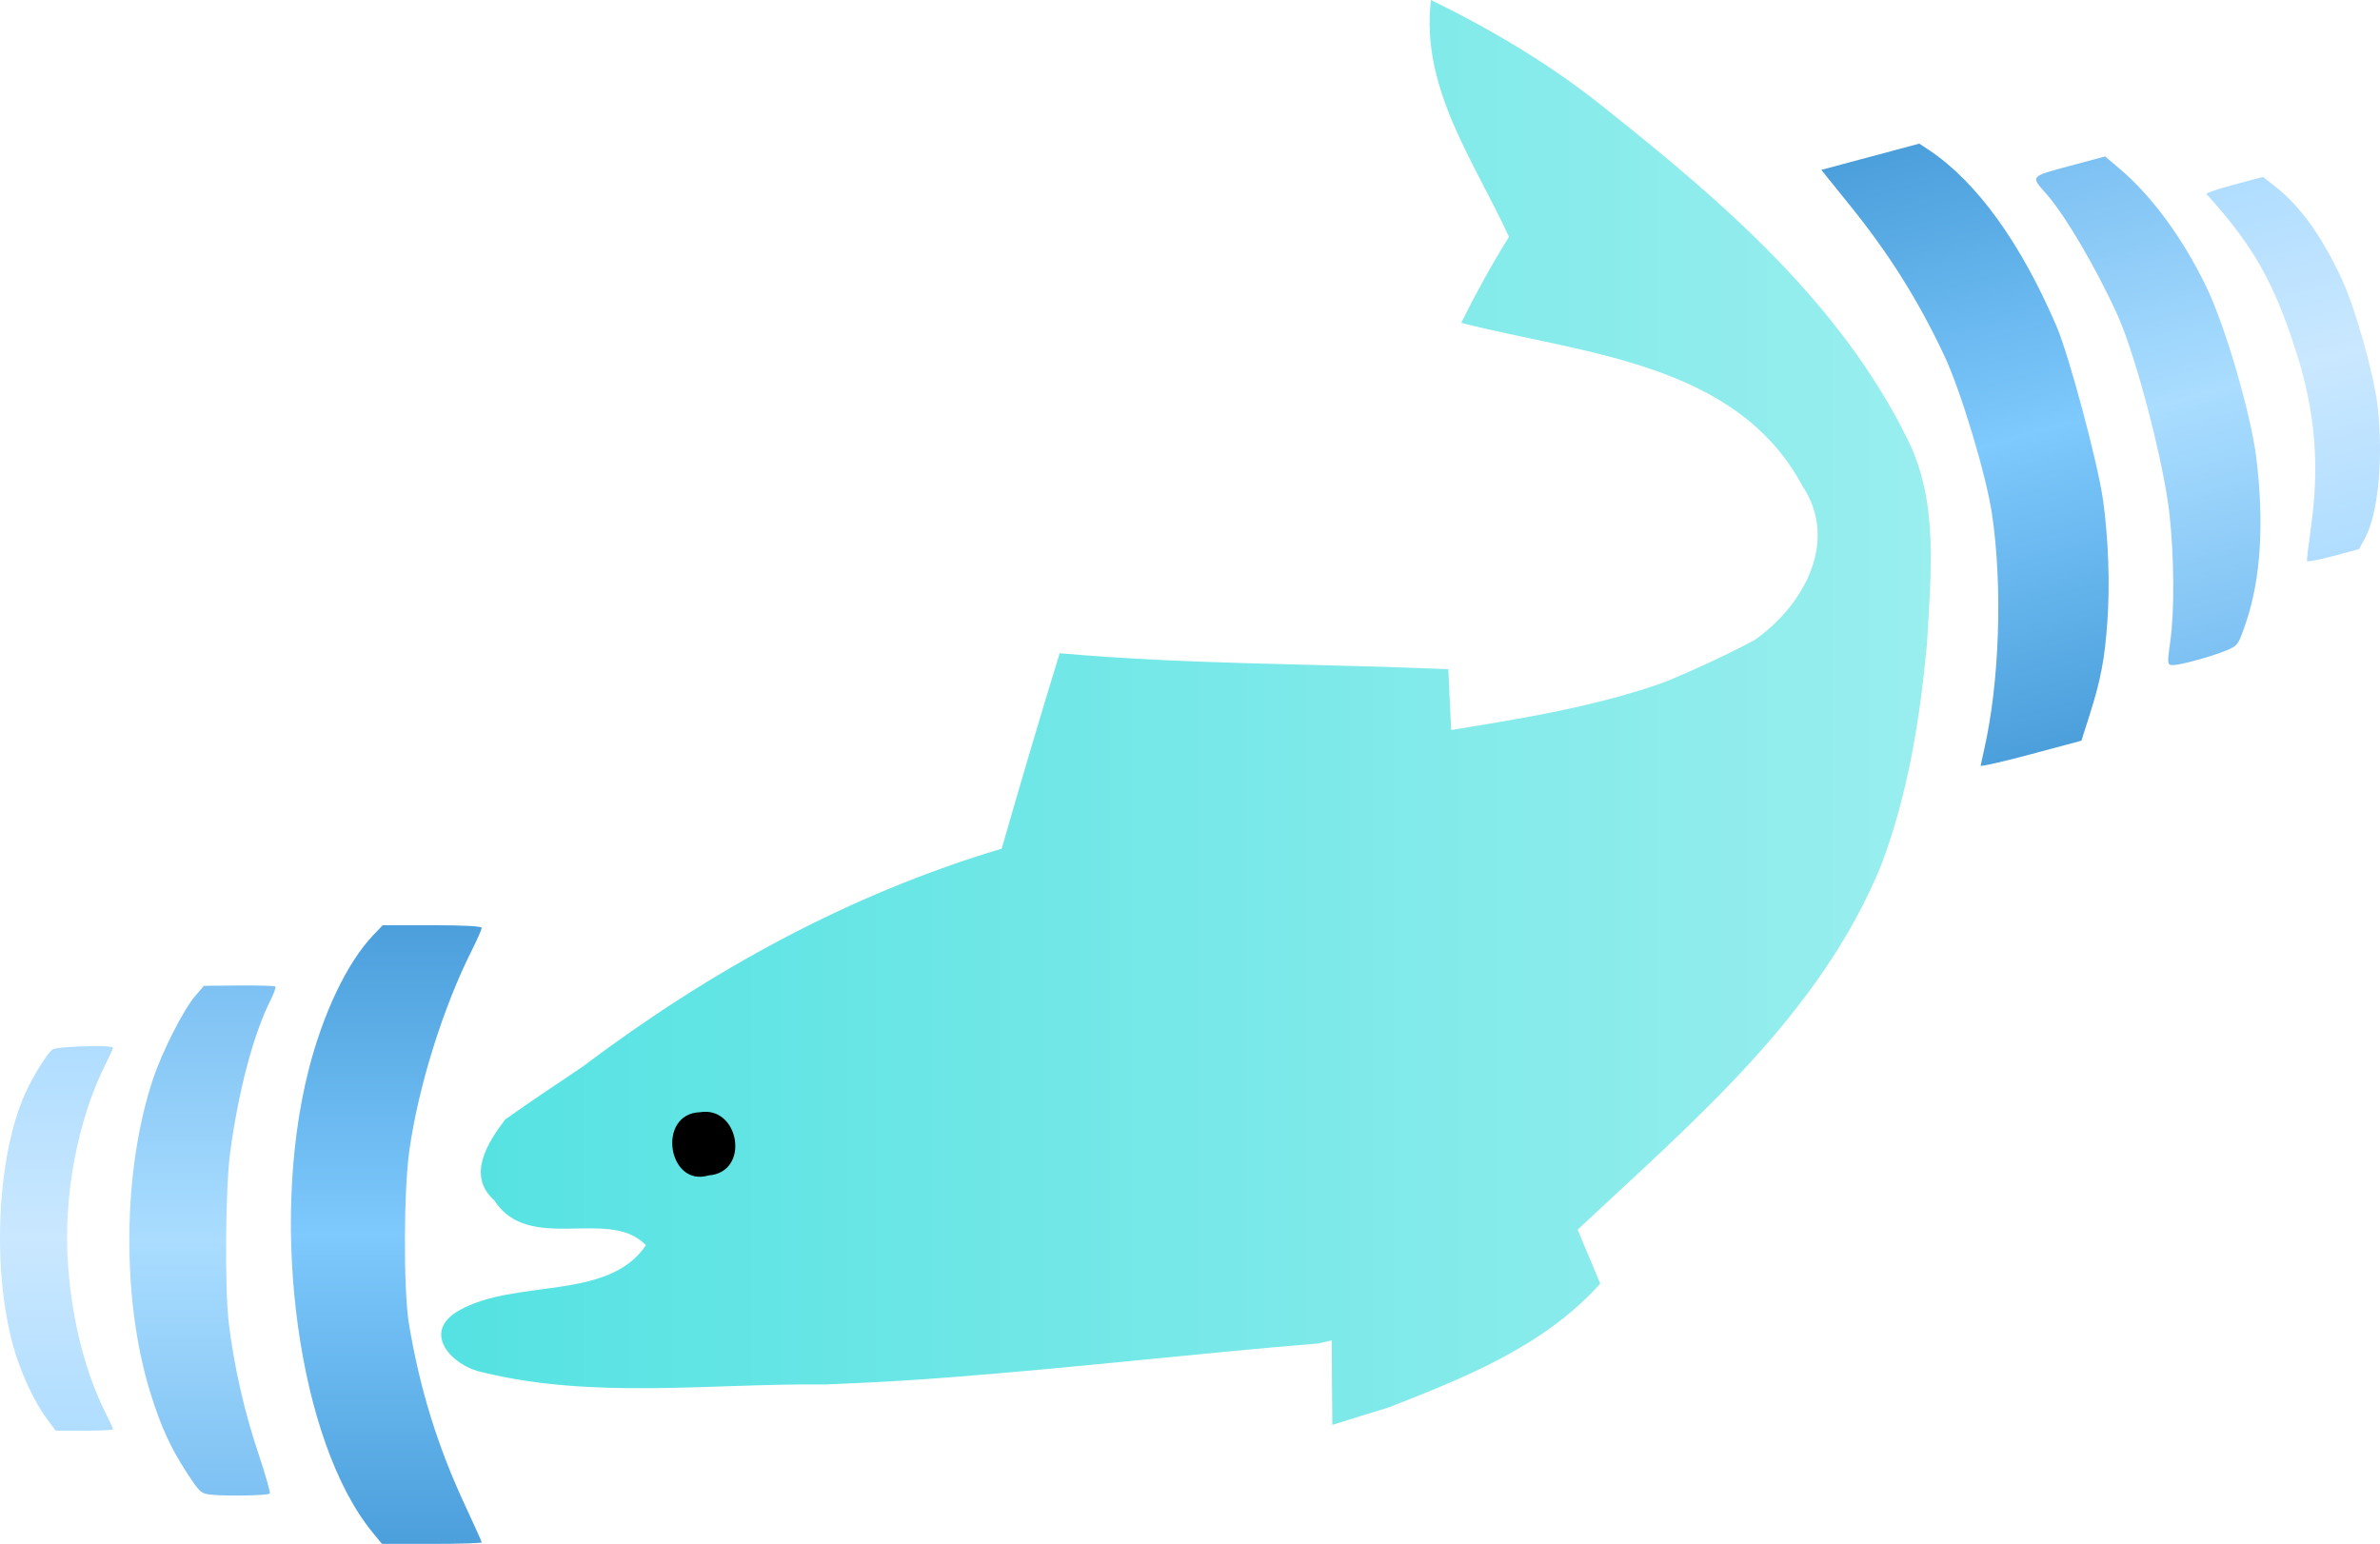
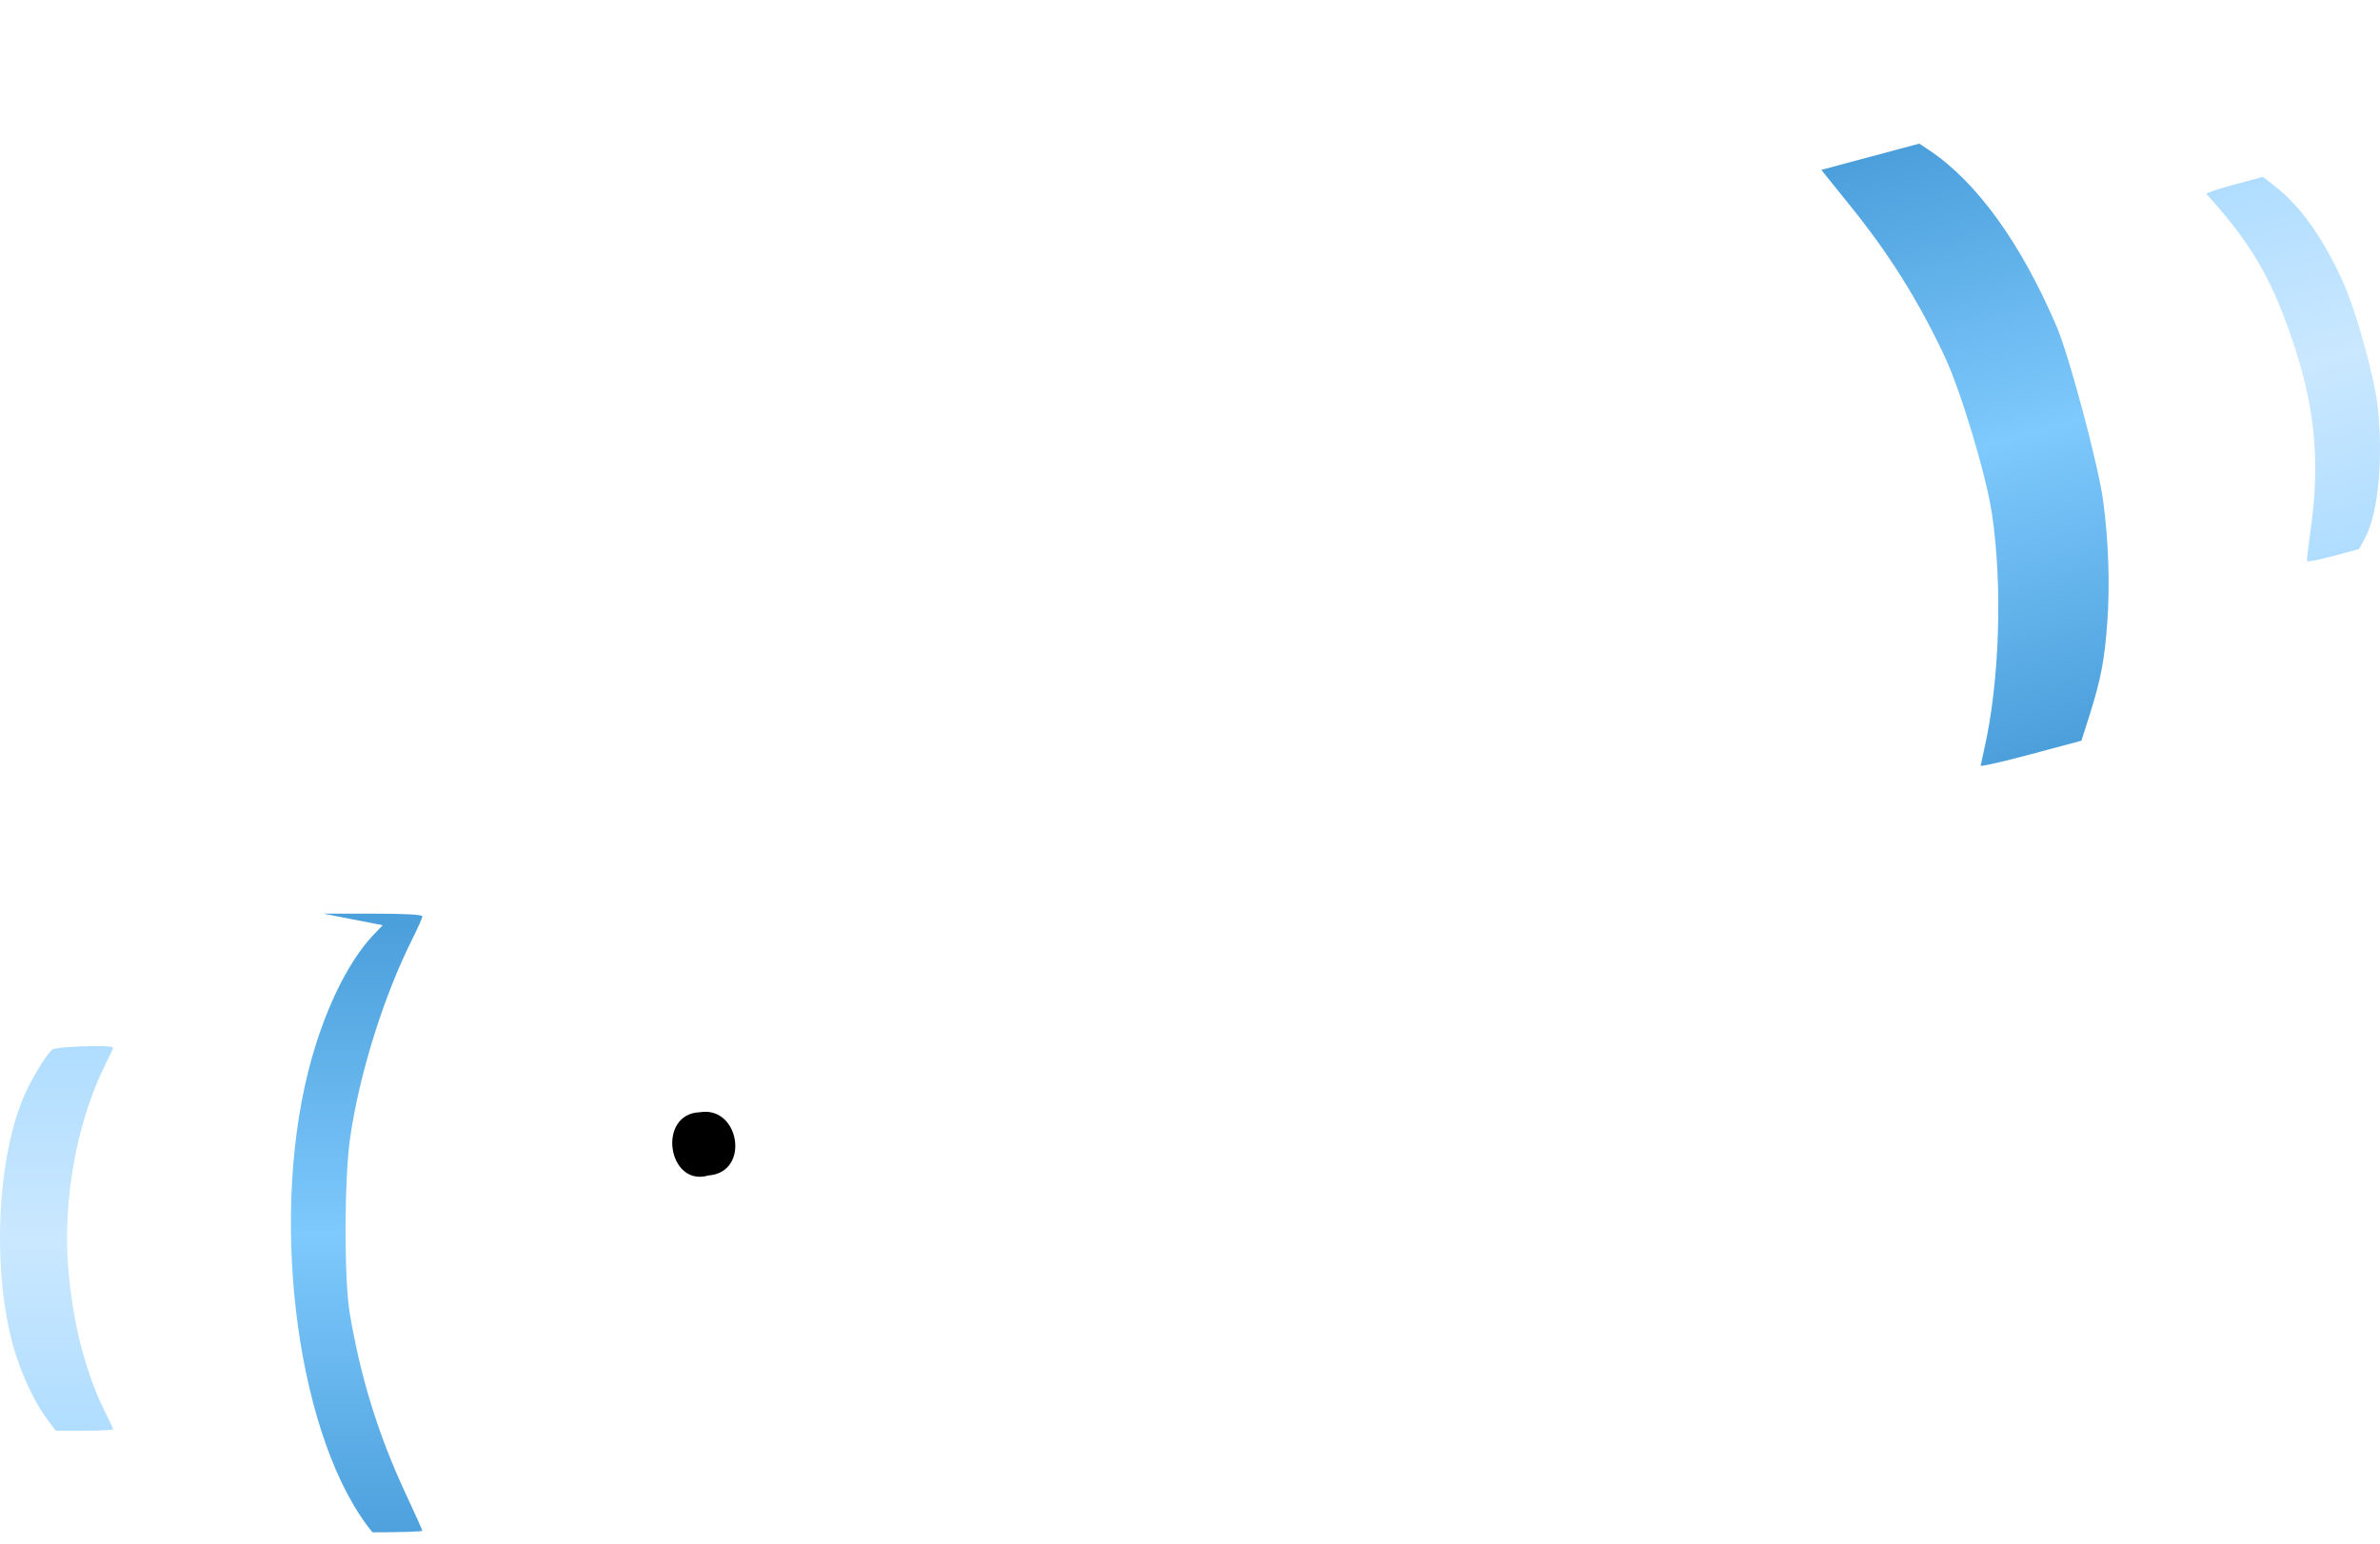
<svg xmlns="http://www.w3.org/2000/svg" xmlns:xlink="http://www.w3.org/1999/xlink" version="1.1" width="719.304" height="466.654" id="svg2870">
  <defs id="defs2872">
    <linearGradient id="linearGradient3755">
      <stop id="stop3757" style="stop-color:#55e2e2;stop-opacity:1" offset="0" />
      <stop id="stop3759" style="stop-color:#99eeee;stop-opacity:1" offset="1" />
    </linearGradient>
    <linearGradient x1="-2.5219572e-007" y1="327.27" x2="684.194" y2="327.27" id="linearGradient2992" xlink:href="#linearGradient3755" gradientUnits="userSpaceOnUse" gradientTransform="matrix(0.658,0,0,0.658,133.342,0)" />
    <linearGradient id="linearGradient5571-1">
      <stop id="stop5573-7" style="stop-color:#4b9fdb;stop-opacity:1" offset="0" />
      <stop id="stop5579-4" style="stop-color:#7ec9fd;stop-opacity:1" offset="0.5" />
      <stop id="stop5575-0" style="stop-color:#4b9fdb;stop-opacity:1" offset="1" />
    </linearGradient>
    <linearGradient id="linearGradient8262-9">
      <stop id="stop8264-4" style="stop-color:#7dc1f3;stop-opacity:1" offset="0" />
      <stop id="stop8268-8" style="stop-color:#aaddff;stop-opacity:1" offset="0.5" />
      <stop id="stop8266-8" style="stop-color:#7dc1f3;stop-opacity:1" offset="1" />
    </linearGradient>
    <linearGradient id="linearGradient9171-2">
      <stop id="stop9173-4" style="stop-color:#b0ddff;stop-opacity:1" offset="0" />
      <stop id="stop9179-5" style="stop-color:#cae8ff;stop-opacity:1" offset="0.5" />
      <stop id="stop9175-5" style="stop-color:#b0ddff;stop-opacity:1" offset="1" />
    </linearGradient>
    <linearGradient x1="258.18" y1="174.329" x2="374.432" y2="174.329" id="linearGradient3118" xlink:href="#linearGradient9171-2" gradientUnits="userSpaceOnUse" gradientTransform="matrix(0,-1,1,0,419.652,499.997)" />
    <linearGradient x1="239.058" y1="175.028" x2="393.351" y2="175.028" id="linearGradient3163" xlink:href="#linearGradient8262-9" gradientUnits="userSpaceOnUse" gradientTransform="matrix(0,-1,1,0,418.851,500.595)" />
    <linearGradient x1="223.063" y1="173.169" x2="410.072" y2="173.169" id="linearGradient3165" xlink:href="#linearGradient5571-1" gradientUnits="userSpaceOnUse" gradientTransform="matrix(0,-1,1,0,421.073,499.099)" />
    <linearGradient x1="223.063" y1="173.169" x2="410.072" y2="173.169" id="linearGradient3032-2" xlink:href="#linearGradient5571-7" gradientUnits="userSpaceOnUse" gradientTransform="matrix(0,-1,1,0,129.587,689.713)" />
    <linearGradient id="linearGradient5571-7">
      <stop id="stop5573-6" style="stop-color:#4b9fdb;stop-opacity:1" offset="0" />
      <stop id="stop5579-1" style="stop-color:#7ec9fd;stop-opacity:1" offset="0.5" />
      <stop id="stop5575-4" style="stop-color:#4b9fdb;stop-opacity:1" offset="1" />
    </linearGradient>
    <linearGradient x1="239.058" y1="175.028" x2="393.351" y2="175.028" id="linearGradient3035-2" xlink:href="#linearGradient8262-3" gradientUnits="userSpaceOnUse" gradientTransform="matrix(0,-1,1,0,127.365,691.209)" />
    <linearGradient id="linearGradient8262-3">
      <stop id="stop8264-2" style="stop-color:#7dc1f3;stop-opacity:1" offset="0" />
      <stop id="stop8268-2" style="stop-color:#aaddff;stop-opacity:1" offset="0.5" />
      <stop id="stop8266-1" style="stop-color:#7dc1f3;stop-opacity:1" offset="1" />
    </linearGradient>
    <linearGradient id="linearGradient9171-8">
      <stop id="stop9173-5" style="stop-color:#b0ddff;stop-opacity:1" offset="0" />
      <stop id="stop9179-7" style="stop-color:#cae8ff;stop-opacity:1" offset="0.5" />
      <stop id="stop9175-6" style="stop-color:#b0ddff;stop-opacity:1" offset="1" />
    </linearGradient>
    <linearGradient x1="258.18" y1="174.329" x2="374.432" y2="174.329" id="linearGradient3228" xlink:href="#linearGradient9171-8" gradientUnits="userSpaceOnUse" gradientTransform="matrix(0,-1,1,0,128.166,690.611)" />
    <linearGradient x1="223.063" y1="173.169" x2="410.072" y2="173.169" id="linearGradient3041" xlink:href="#linearGradient5571-1" gradientUnits="userSpaceOnUse" gradientTransform="matrix(-0.259,-0.966,0.966,-0.259,337.29,532.987)" />
    <linearGradient x1="239.058" y1="175.028" x2="393.351" y2="175.028" id="linearGradient3044" xlink:href="#linearGradient8262-9" gradientUnits="userSpaceOnUse" gradientTransform="matrix(-0.259,-0.966,0.966,-0.259,335.531,535.007)" />
    <linearGradient x1="258.18" y1="174.329" x2="374.432" y2="174.329" id="linearGradient3047" xlink:href="#linearGradient9171-2" gradientUnits="userSpaceOnUse" gradientTransform="matrix(-0.259,-0.966,0.966,-0.259,336.15,534.222)" />
  </defs>
-   <path d="m 432.48,0 c 18.825,9.196 36.971,19.998 53.203,33.206 35.181,27.96 70.609,58.511 90.791,99.494 9.628,19.133 6.974,41.168 5.925,61.783 -2.099,22.528 -5.678,45.18 -13.64,66.473 -18.393,45.612 -57.03,77.953 -91.964,110.727 2.284,5.431 4.567,10.863 6.851,16.294 -16.973,18.948 -40.983,28.453 -64.066,37.465 -4.259,1.296 -12.714,3.888 -16.911,5.246 -0.062,-6.419 -0.185,-19.133 -0.185,-25.552 l -3.95,0.926 c -36.971,3.024 -73.818,7.345 -110.789,10.184 -12.838,1.049 -25.676,1.728 -38.514,2.222 -34.502,-0.37 -69.683,4.567 -103.506,-3.703 -9.011,-1.852 -18.578,-11.912 -7.16,-18.578 17.22,-9.875 45.18,-2.777 56.66,-19.812 -11.171,-11.665 -35.304,2.839 -45.859,-13.579 -8.394,-7.468 -1.975,-17.467 3.333,-24.441 7.715,-5.493 15.615,-10.678 23.454,-15.986 38.267,-28.885 80.484,-52.092 126.589,-65.856 5.678,-19.751 11.48,-39.44 17.529,-59.067 39.069,3.456 78.324,3.148 117.455,4.814 0.185,4.629 0.679,13.764 0.864,18.393 21.911,-3.58 43.945,-7.098 64.93,-14.628 9.011,-3.765 17.961,-7.9 26.602,-12.468 14.69,-10.122 25.923,-29.811 14.628,-46.661 -20.059,-37.526 -66.658,-39.933 -103.135,-49.315 4.444,-8.888 9.196,-17.59 14.443,-25.984 C 445.565,48.698 429.27,26.602 432.48,0 z" id="path16" style="fill:url(#linearGradient2992);fill-opacity:1" />
  <path d="m 211.542,336.178 c 11.983,-1.997 15.311,18.174 2.596,19.106 -12.316,3.661 -15.711,-18.64 -2.596,-19.106 z" id="path30" style="fill:#000000" />
  <path d="m 675.167,55.813 c -4.81,1.289 -8.546,2.565 -8.298,2.838 14.09,15.547 20.403,26.641 27.17,47.913 5.682,17.859 7.028,33.964 4.431,52.518 -0.762,5.445 -1.319,10.171 -1.233,10.489 0.085,0.318 3.658,-0.365 7.941,-1.513 l 7.788,-2.087 1.86,-3.442 c 3.932,-7.296 5.525,-23.953 3.767,-39.67 -1.064,-9.516 -6.69,-29.533 -10.749,-38.304 -6.058,-13.091 -12.662,-22.297 -20.198,-28.17 l -3.726,-2.916 -8.754,2.346 z" id="path6685-1" style="fill:url(#linearGradient3047);fill-opacity:1" />
-   <path d="m 625.572,50.144 c -12.086,3.238 -11.909,3.046 -7.213,8.338 5.746,6.475 15.103,22.41 21.639,36.81 5.505,12.127 13.967,44.546 15.687,60.113 1.417,12.822 1.526,29.302 0.257,38.269 -1.009,7.134 -0.959,7.364 0.935,7.352 2.173,-0.013 11.707,-2.649 15.875,-4.383 3.614,-1.504 3.736,-1.675 6.079,-8.585 4.457,-13.145 5.504,-30.147 3.075,-49.741 -1.652,-13.328 -9.328,-39.627 -15.018,-51.46 -7.09,-14.744 -16.662,-27.777 -26.393,-35.957 l -4.268,-3.612 -10.655,2.855 z" id="path6683-7" style="fill:url(#linearGradient3044);fill-opacity:1" />
  <path d="m 550.448,51.347 8.384,10.403 c 11.986,14.807 20.744,28.708 28.786,45.733 4.968,10.518 12.662,36.039 14.428,47.93 3.229,21.741 2.269,50.649 -2.339,70.961 -0.547,2.412 -1.047,4.696 -1.105,5.052 -0.058,0.355 6.779,-1.202 15.186,-3.454 l 15.274,-4.093 2.513,-7.888 c 3.392,-10.713 4.538,-16.869 5.339,-28.251 0.788,-11.204 0.32,-24.596 -1.296,-36.47 C 634.136,140.374 625.357,107.518 621.543,98.619 610.732,73.39 597.426,54.988 583.05,45.394 l -2.99,-1.981 -14.821,3.971 -14.791,3.963 z" id="path6681-1" style="fill:url(#linearGradient3041);fill-opacity:1;fill-rule:evenodd" />
  <path d="m 28.671,316.185 c -5.149,0.012 -12.141,0.451 -12.875,1.062 -1.487,1.241 -4.665,6.204 -7.281,11.375 -9.241,18.265 -11.3,53.876 -4.5,78.312 2.13,7.654 6.221,16.542 9.906,21.562 l 2.906,3.938 8.656,0 c 4.777,0 8.688,-0.204 8.688,-0.438 0,-0.233 -0.88,-2.165 -1.969,-4.312 -6.334,-12.5 -10.337,-28.006 -11.625,-45.094 -1.569,-20.807 2.853,-44.249 11.531,-61.375 1.149,-2.268 2.062,-4.298 2.062,-4.531 0,-0.354 -2.411,-0.507 -5.5,-0.5 z" id="path6685" style="fill:url(#linearGradient3228);fill-opacity:1" />
-   <path d="m 72.234,297.873 -10.594,0.094 -2.562,2.969 c -3.621,4.208 -10.03,16.822 -12.844,25.25 -9.212,27.592 -9.552,66.451 -0.812,94.719 3.172,10.259 6.172,16.804 11.156,24.406 3.802,5.799 4.179,6.15 7.312,6.469 4.751,0.484 17.035,0.248 17.625,-0.344 0.275,-0.275 -1.307,-5.835 -3.5,-12.344 -4.17,-12.377 -7.366,-26.487 -8.875,-39.281 -1.252,-10.61 -1.013,-40.686 0.406,-51.344 2.476,-18.586 7.033,-35.809 12.156,-46.031 1.064,-2.123 1.754,-4.027 1.531,-4.25 -0.223,-0.223 -5.175,-0.367 -11,-0.312 z" id="path6683" style="fill:url(#linearGradient3035-2);fill-opacity:1" />
-   <path d="m 115.671,279.654 -2.844,2.969 c -7.949,8.373 -15.257,23.706 -19.656,41.188 -11.884,47.221 -2.837,112.198 19.406,139.344 l 2.875,3.5 15.062,0 c 8.287,0 15.062,-0.213 15.062,-0.469 0,-0.256 -2.194,-5.141 -4.875,-10.875 -8.386,-17.934 -13.813,-35.419 -17.094,-55.094 -1.686,-10.11 -1.625,-40.133 0.094,-52.375 2.733,-19.467 10.193,-43.327 19,-60.812 1.593,-3.162 2.875,-6.114 2.875,-6.562 0,-0.528 -5.253,-0.812 -14.938,-0.812 l -14.969,0 z" id="path6681" style="fill:url(#linearGradient3032-2);fill-opacity:1;fill-rule:evenodd" />
+   <path d="m 115.671,279.654 -2.844,2.969 c -7.949,8.373 -15.257,23.706 -19.656,41.188 -11.884,47.221 -2.837,112.198 19.406,139.344 c 8.287,0 15.062,-0.213 15.062,-0.469 0,-0.256 -2.194,-5.141 -4.875,-10.875 -8.386,-17.934 -13.813,-35.419 -17.094,-55.094 -1.686,-10.11 -1.625,-40.133 0.094,-52.375 2.733,-19.467 10.193,-43.327 19,-60.812 1.593,-3.162 2.875,-6.114 2.875,-6.562 0,-0.528 -5.253,-0.812 -14.938,-0.812 l -14.969,0 z" id="path6681" style="fill:url(#linearGradient3032-2);fill-opacity:1;fill-rule:evenodd" />
</svg>